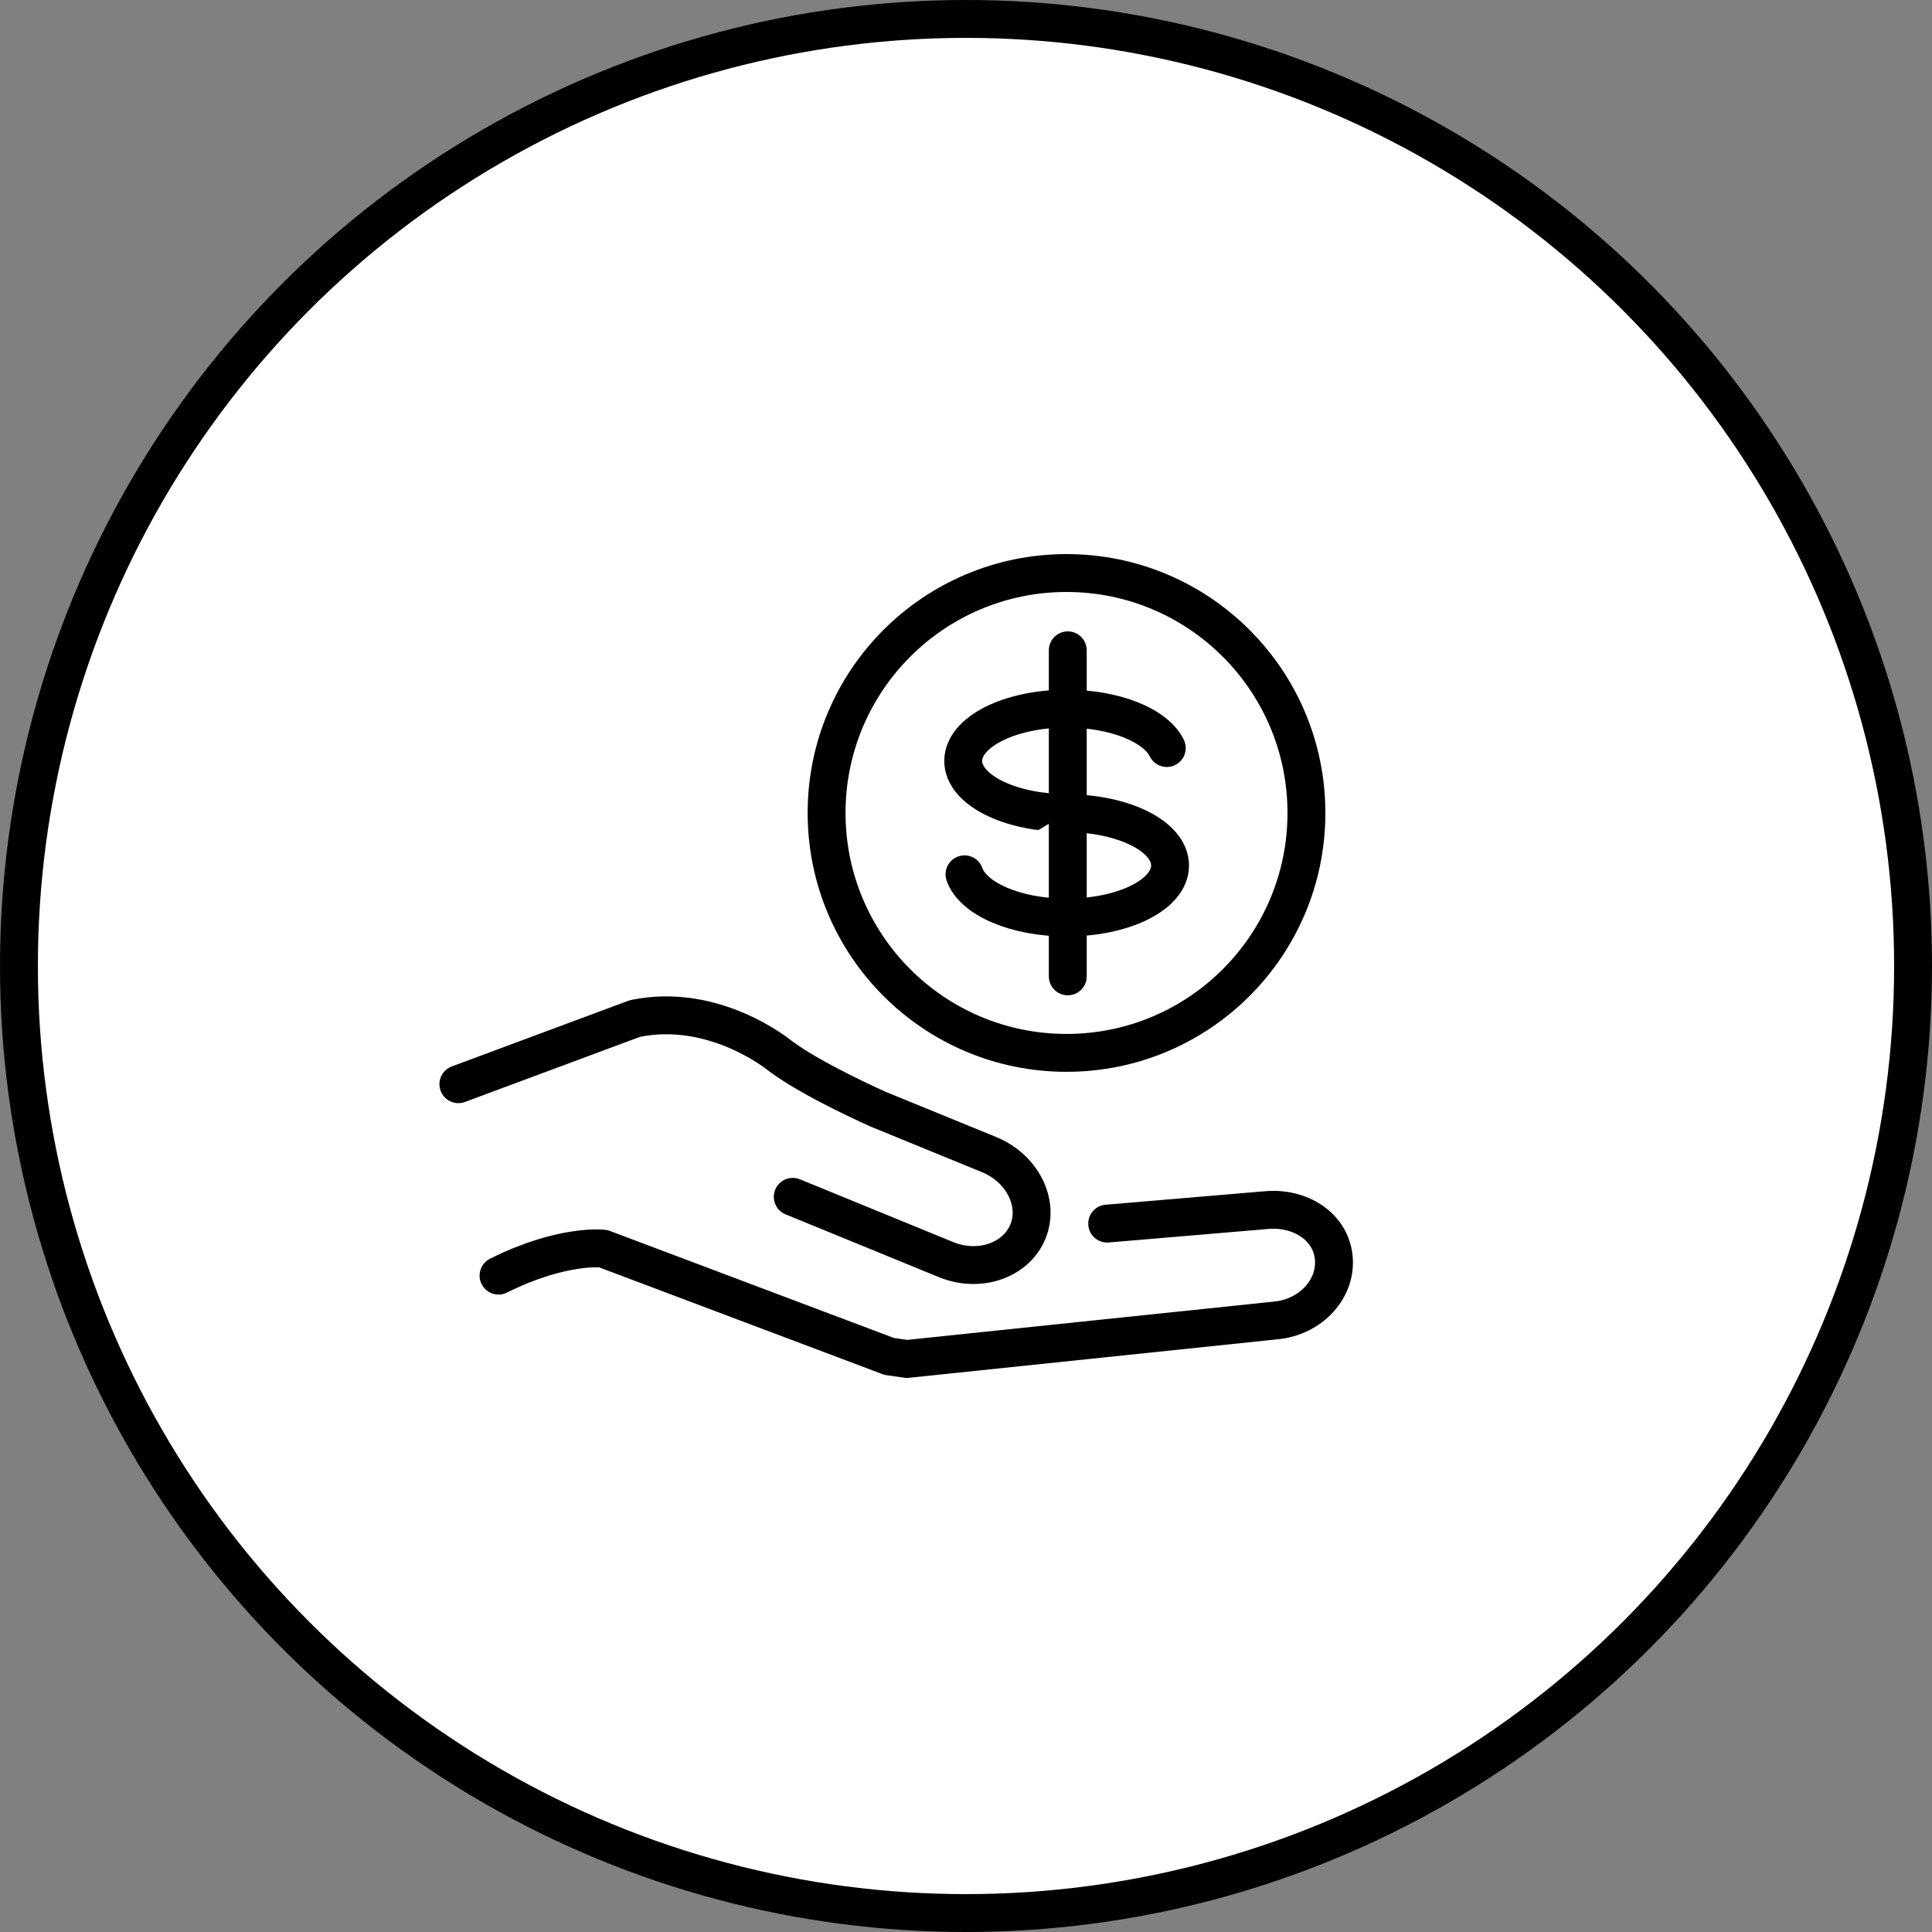
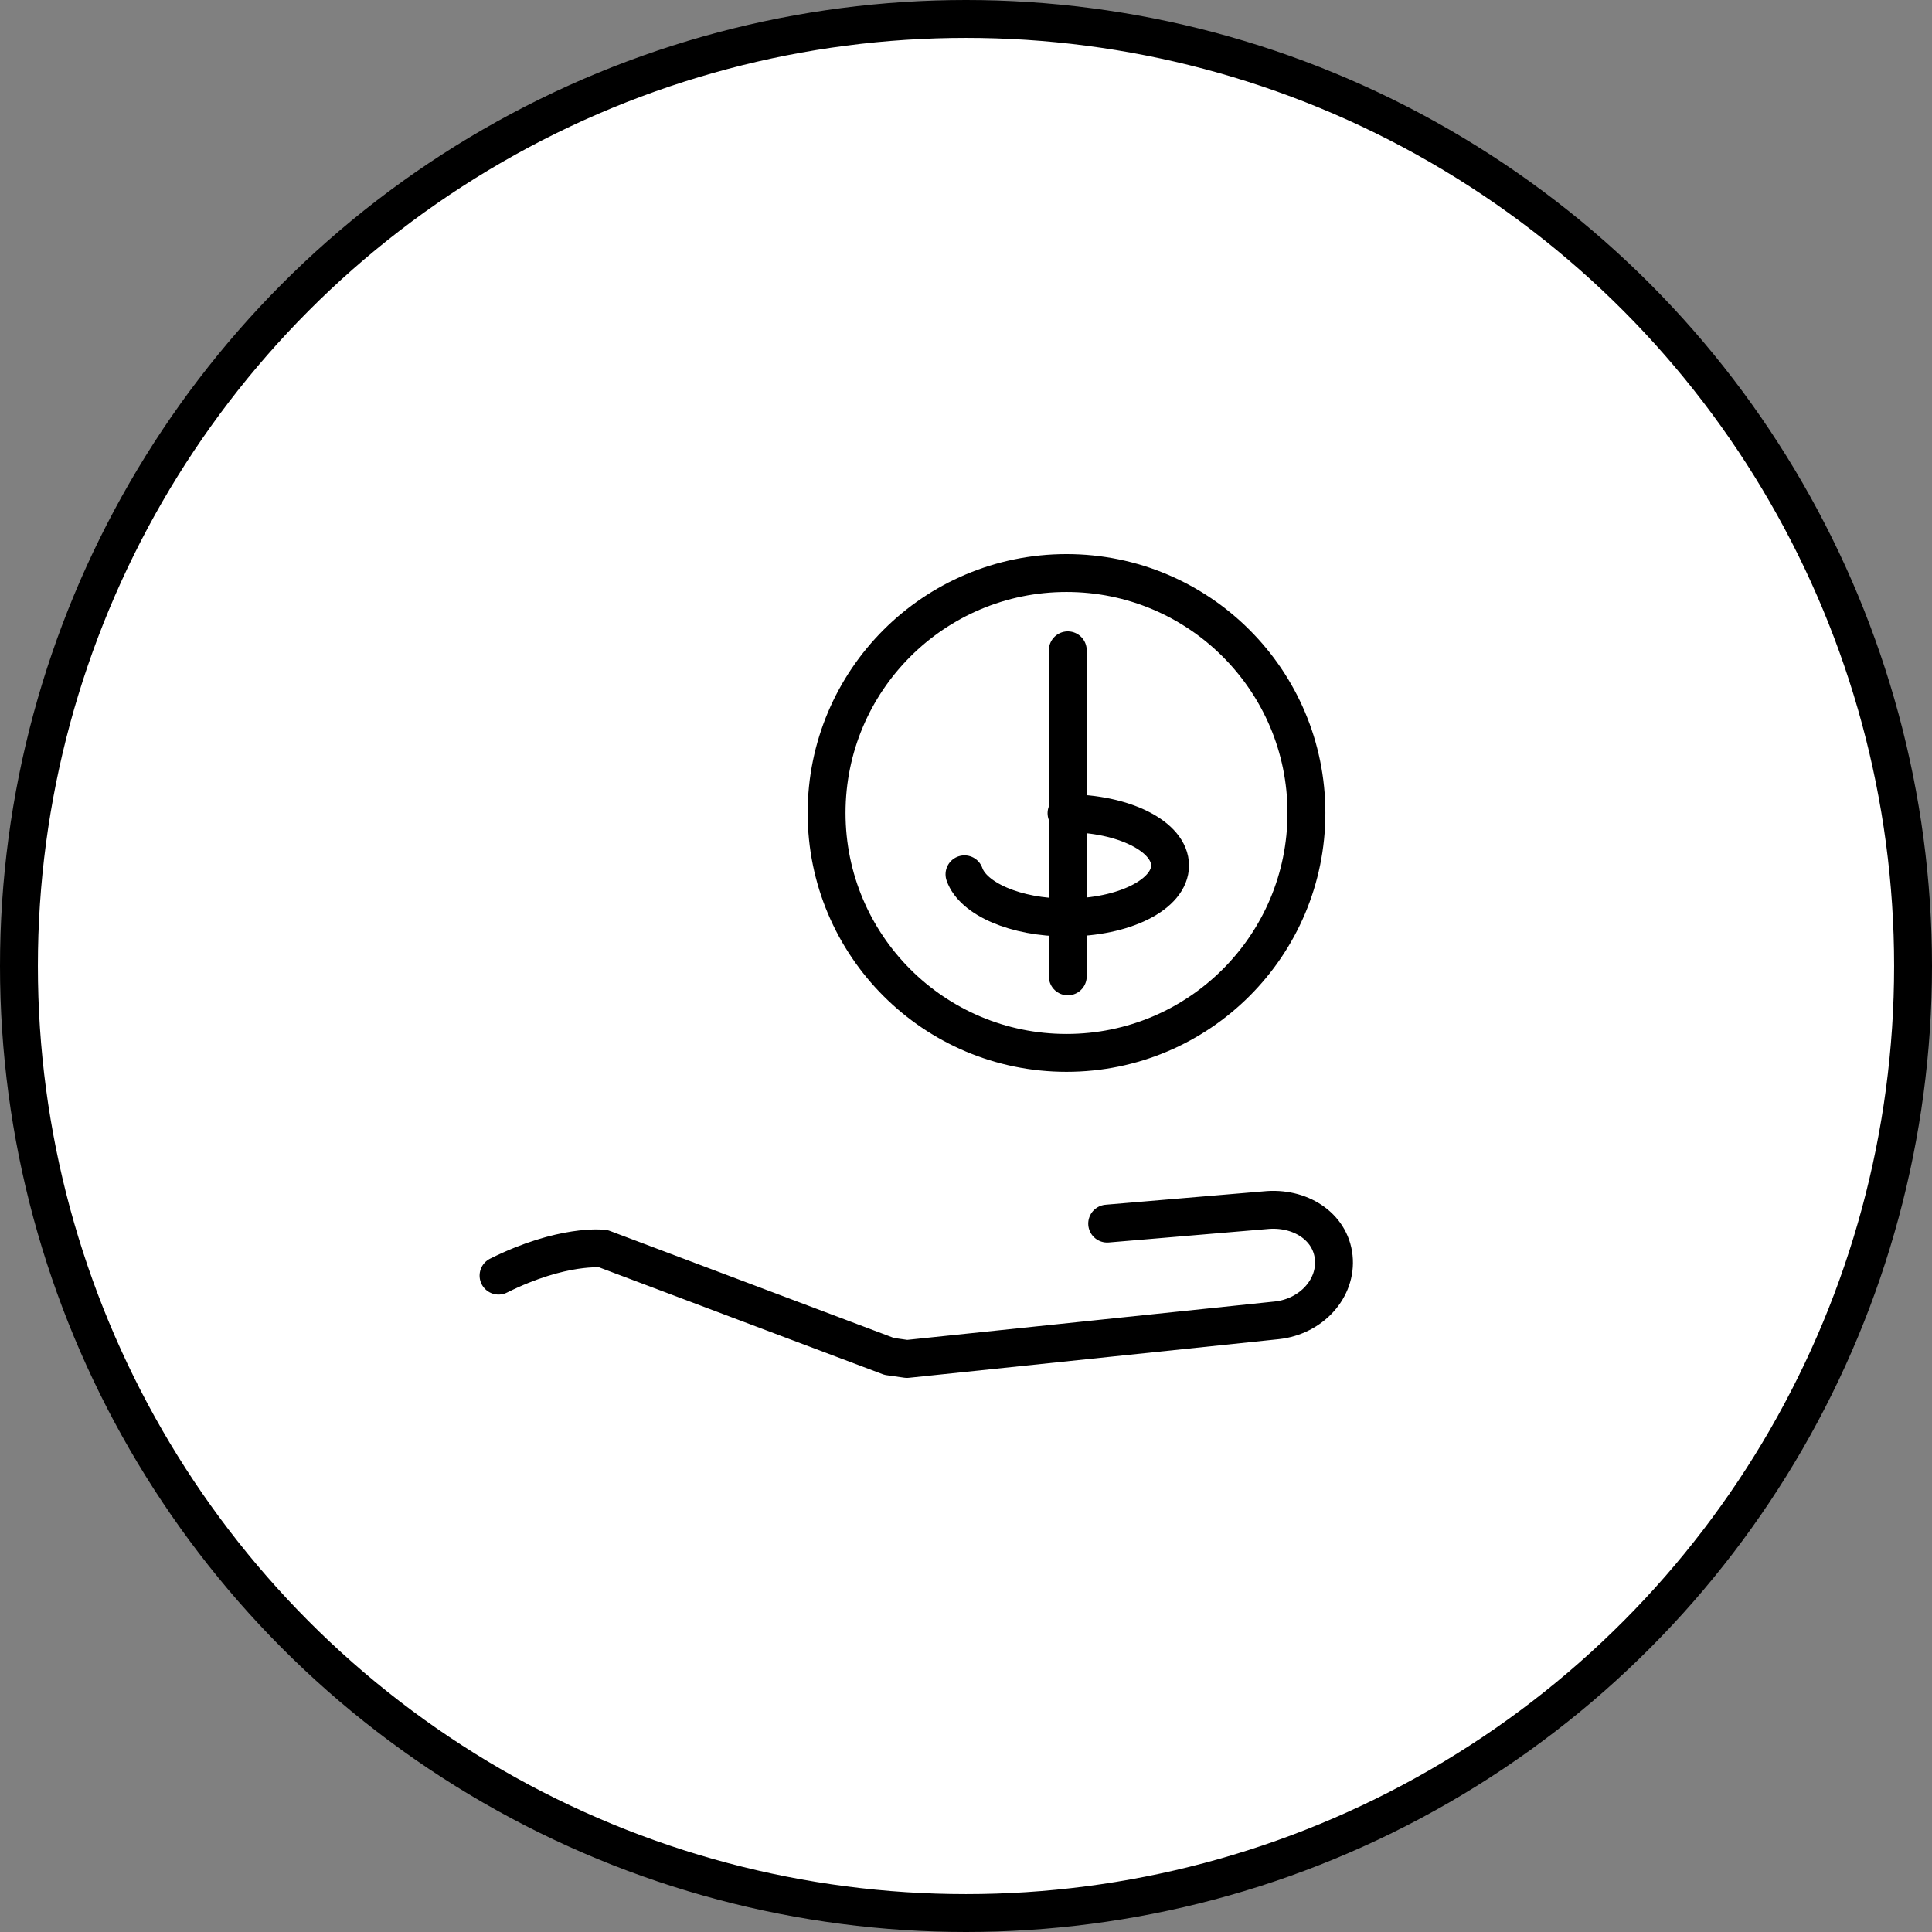
<svg xmlns="http://www.w3.org/2000/svg" id="Layer_2" width="76.5" height="76.5" viewBox="0 0 76.5 76.5">
  <rect x="0" y="0" width="76.5" height="76.5" fill="#808080" stroke="none" />
  <defs>
    <style>.cls-1{fill:#fff;stroke:#000;stroke-linecap:round;stroke-linejoin:round;stroke-width:1.5px;}</style>
  </defs>
  <g id="Layer_1-2">
    <circle class="cls-1" cx="38.25" cy="38.25" r="37.5" />
    <circle class="cls-1" cx="42.23" cy="32.19" r="9.5" />
-     <path class="cls-1" d="m42.23,32.19c-2.26,0-4.09-.92-4.09-2.06s1.83-2.07,4.09-2.07c1.92,0,3.53.66,3.97,1.56" />
    <path class="cls-1" d="m42.23,32.2c2.26,0,4.1.92,4.1,2.07s-1.83,2.06-4.1,2.06c-2.02,0-3.7-.74-4.04-1.71" />
    <line class="cls-1" x1="42.28" y1="25.75" x2="42.28" y2="38.66" />
    <path class="cls-1" d="m43.84,48.45l6.26-.53c1.36-.14,2.58.63,2.71,1.86.13,1.23-.88,2.35-2.25,2.5l-14.65,1.53-.7-.1-11.33-4.27s-1.61-.19-4.14,1.07" />
-     <path class="cls-1" d="m18.15,42.93l6.99-2.6c3.17-.66,5.74,1.47,5.74,1.47,1.27.96,3.89,2.12,3.89,2.12l4.4,1.8c1.31.54,2,1.91,1.53,3.05-.47,1.14-1.92,1.64-3.23,1.11l-6.08-2.49" />
  </g>
</svg>